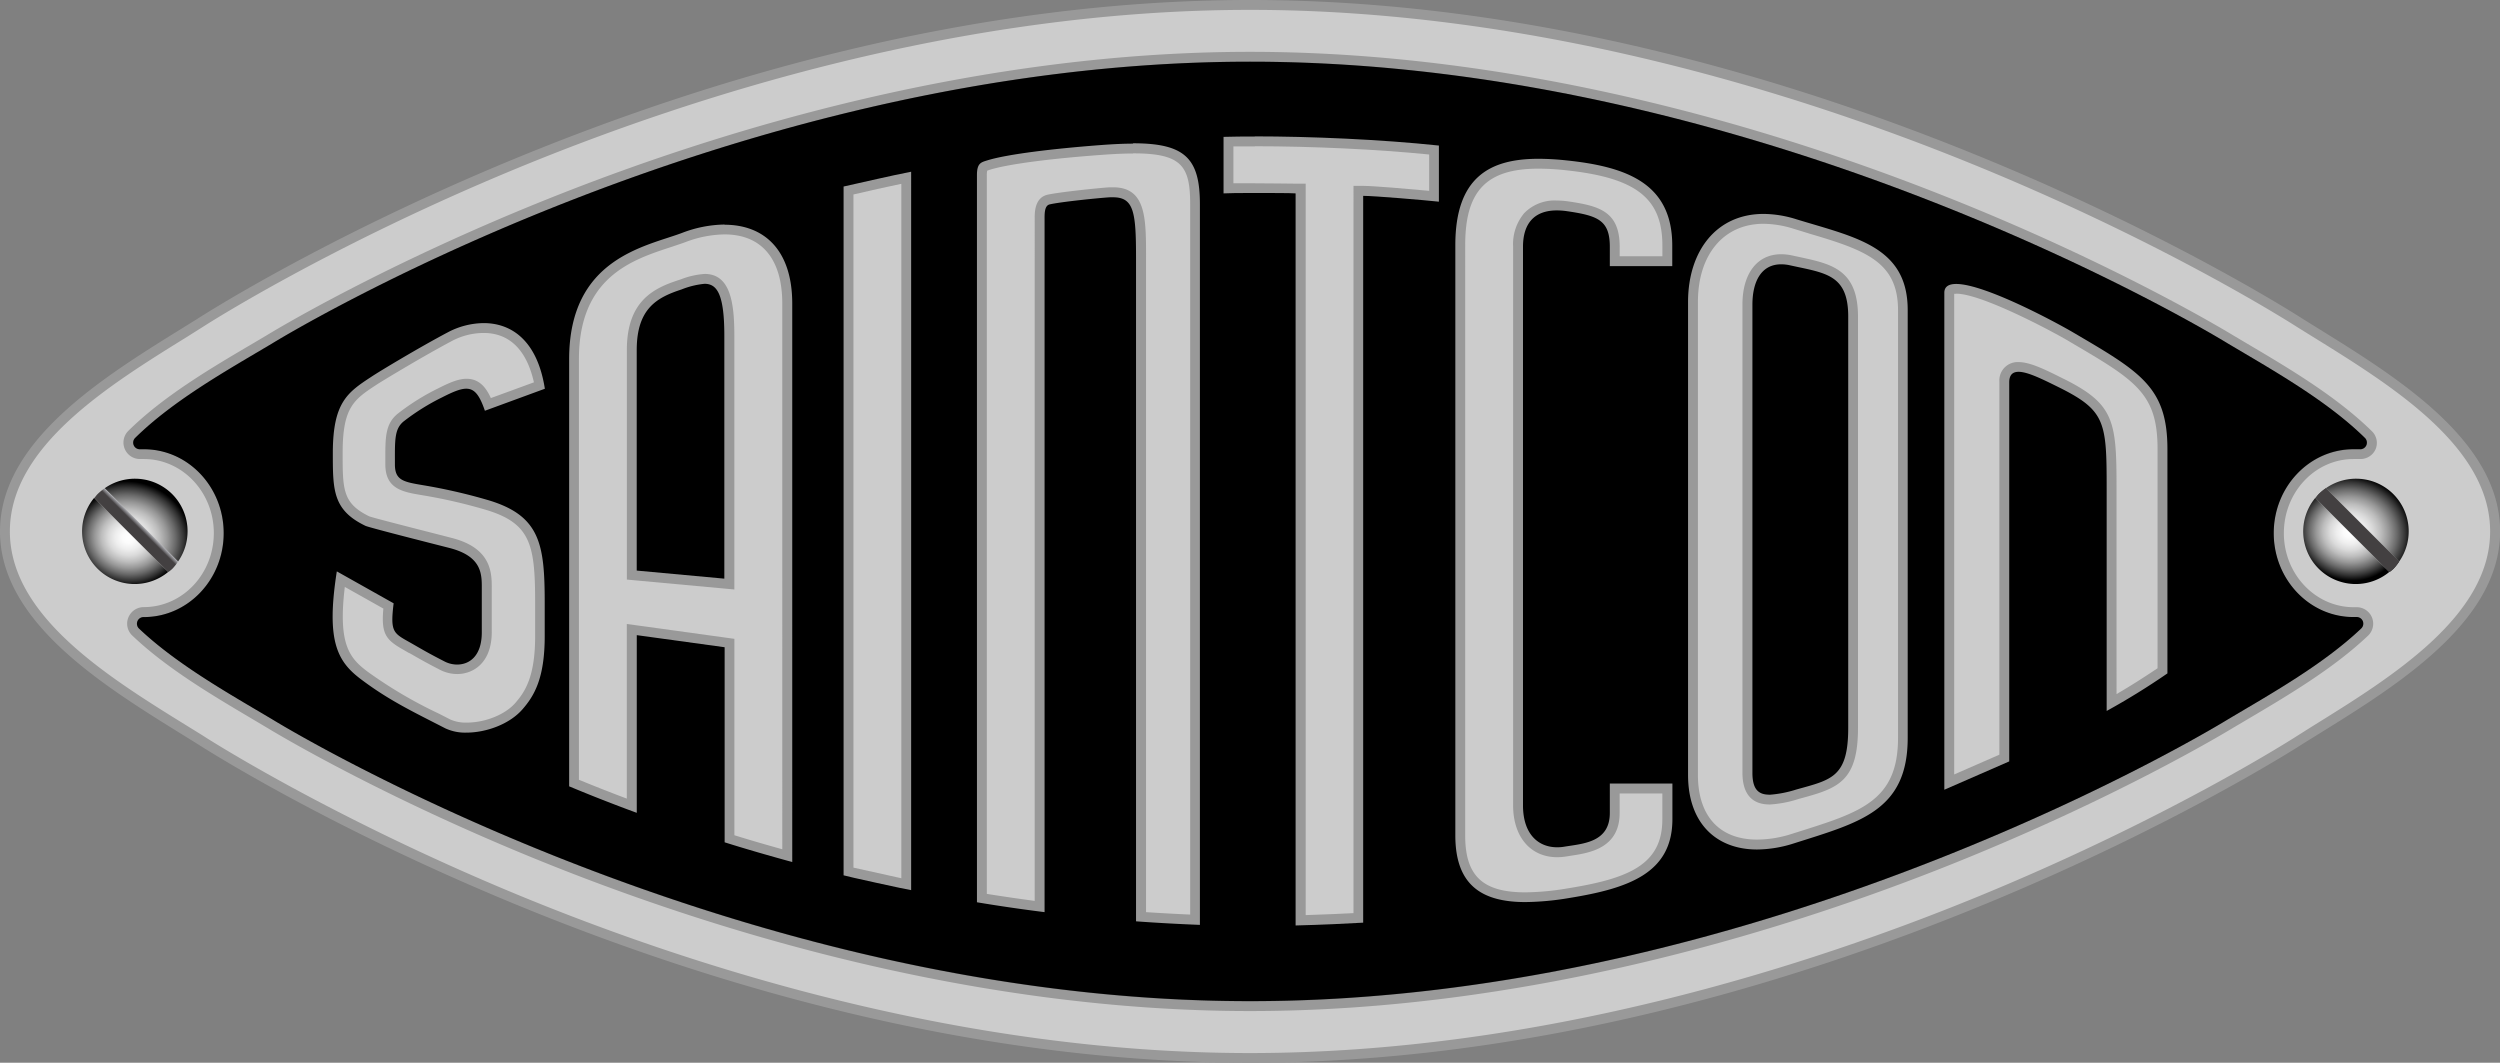
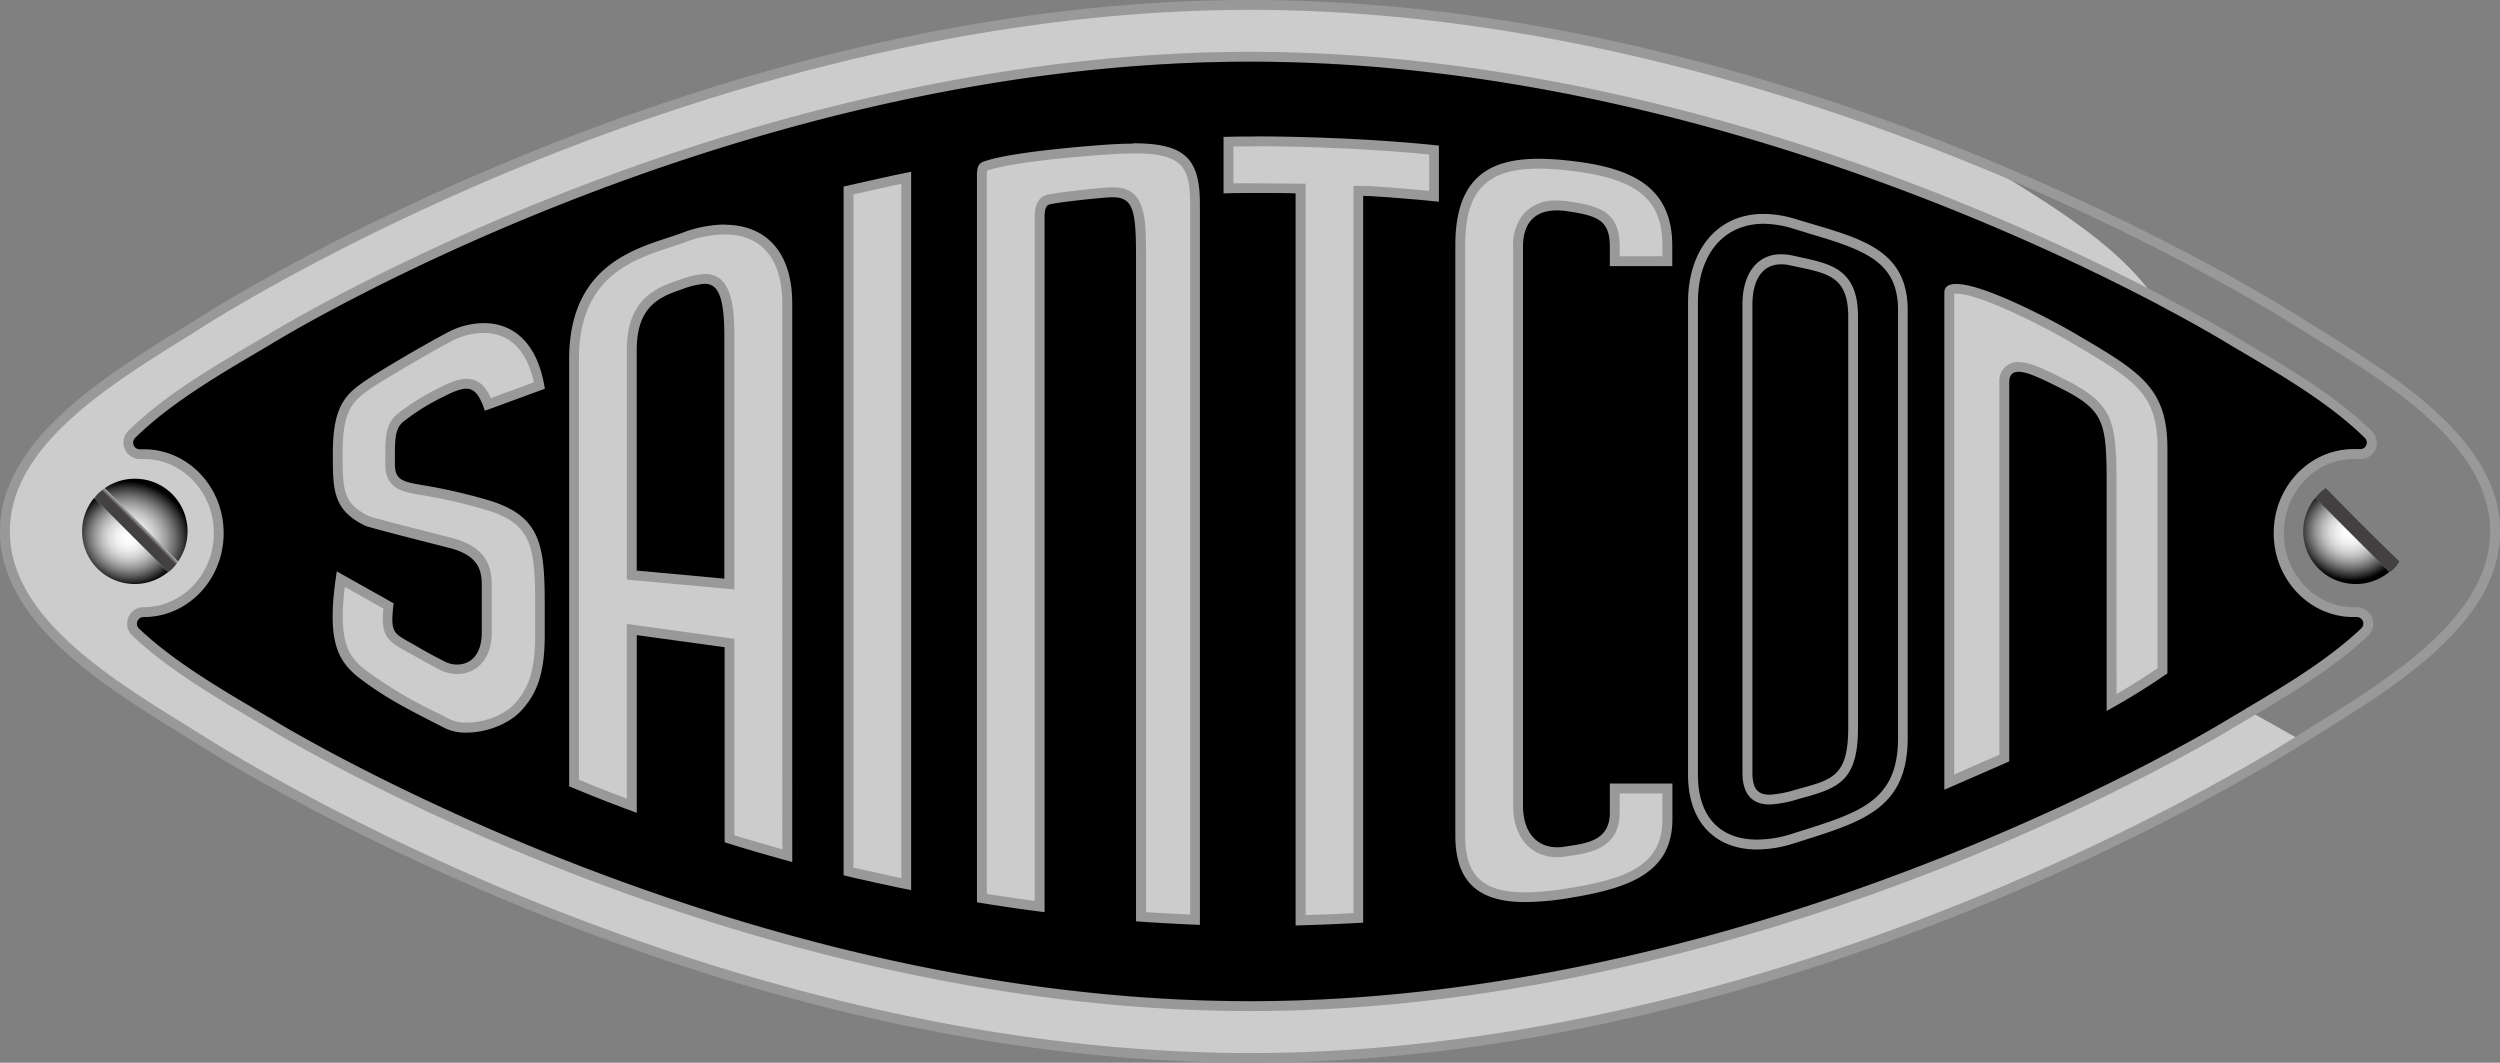
<svg xmlns="http://www.w3.org/2000/svg" xmlns:xlink="http://www.w3.org/1999/xlink" id="Layer_1" data-name="Layer 1" viewBox="0 0 506.5 215.31">
  <rect x="0" y="0" width="506.5" height="215.31" fill="#808080" stroke="none" />
  <defs>
    <style>.cls-1{fill:#ccc;}.cls-2{fill:#999;}.cls-3{fill:url(#radial-gradient);}.cls-4{fill:url(#radial-gradient-2);}.cls-5{fill:url(#linear-gradient);}.cls-6{fill:url(#radial-gradient-4);}.cls-7{fill:url(#radial-gradient-5);}.cls-8{fill:url(#linear-gradient-2);}</style>
    <radialGradient id="radial-gradient" cx="262.27" cy="527.43" r="12.68" gradientTransform="matrix(0.98, 0.2, 0.18, -0.88, 124.1, 519.52)" gradientUnits="userSpaceOnUse">
      <stop offset="0" stop-color="#fff" />
      <stop offset="0.1" stop-color="#fbfbfb" />
      <stop offset="0.21" stop-color="#eee" />
      <stop offset="0.32" stop-color="#dadada" />
      <stop offset="0.43" stop-color="#bdbdbd" />
      <stop offset="0.54" stop-color="#979797" />
      <stop offset="0.65" stop-color="#696969" />
      <stop offset="0.76" stop-color="#343434" />
      <stop offset="0.86" />
    </radialGradient>
    <radialGradient id="radial-gradient-2" cx="262.27" cy="527.43" r="12.68" gradientTransform="matrix(0.98, 0.2, 0.18, -0.88, 124.1, 519.52)" gradientUnits="userSpaceOnUse">
      <stop offset="0" stop-color="#fff" />
      <stop offset="0.12" stop-color="#fbfbfb" />
      <stop offset="0.25" stop-color="#eee" />
      <stop offset="0.37" stop-color="#dadada" />
      <stop offset="0.5" stop-color="#bdbdbd" />
      <stop offset="0.63" stop-color="#979797" />
      <stop offset="0.76" stop-color="#696969" />
      <stop offset="0.89" stop-color="#343434" />
      <stop offset="1" />
    </radialGradient>
    <linearGradient id="linear-gradient" x1="276.34" y1="721.02" x2="276.34" y2="723.24" gradientTransform="matrix(0.71, 0.71, 0.71, -0.71, -228.4, 422.59)" gradientUnits="userSpaceOnUse">
      <stop offset="0.04" stop-color="#434041" />
      <stop offset="0.05" stop-color="#464344" />
      <stop offset="0.23" stop-color="#7b7a7d" />
      <stop offset="0.38" stop-color="#a2a2a7" />
      <stop offset="0.49" stop-color="#babbc1" />
      <stop offset="0.56" stop-color="#c3c4ca" />
      <stop offset="0.63" stop-color="#bfc0c6" />
      <stop offset="0.69" stop-color="#b3b4b9" />
      <stop offset="0.76" stop-color="#9fa0a5" />
      <stop offset="0.83" stop-color="#838488" />
      <stop offset="0.9" stop-color="#5f6062" />
      <stop offset="0.96" stop-color="#343435" />
      <stop offset="1" stop-color="#191919" />
    </linearGradient>
    <radialGradient id="radial-gradient-4" cx="-178.36" cy="426.04" r="12.68" xlink:href="#radial-gradient" />
    <radialGradient id="radial-gradient-5" cx="-178.36" cy="426.04" r="12.68" xlink:href="#radial-gradient-2" />
    <linearGradient id="linear-gradient-2" x1="-41.86" y1="402.82" x2="-41.86" y2="405.04" xlink:href="#linear-gradient" />
  </defs>
  <title>sc-logo-2019</title>
-   <path class="cls-1" d="M253.25,214.31c-58.61,0-113.31-17.51-148.88-32.2C65.8,166.18,40.78,150,40.53,149.88l-3.14-1.95C21.18,137.88,1,125.37,1,107.66S21.18,77.44,37.39,67.39l3.13-2c.26-.17,25.28-16.31,63.85-32.24C139.94,18.51,194.64,1,253.25,1S366.56,18.51,402.13,33.2C440.7,49.13,465.72,65.27,466,65.43l3.14,2c16.21,10,36.39,22.55,36.39,40.27s-20.18,30.22-36.39,40.27L466,149.87c-.26.17-25.28,16.31-63.85,32.24C366.56,196.8,311.86,214.31,253.25,214.31ZM29.11,124a2.36,2.36,0,0,0-2.21,1.49,2.32,2.32,0,0,0,.57,2.56c6.94,6.6,16.16,12,24.29,16.83l2.87,1.7c.91.56,93.83,57.23,198.62,57.23S451,147.14,451.88,146.57l2.85-1.69c8.14-4.8,17.37-10.24,24.32-16.85a2.35,2.35,0,0,0,.57-2.57,2.32,2.32,0,0,0-2.17-1.47h-.61c-8.36,0-15.16-7.18-15.16-16s6.8-16,15.16-16c.39,0,.78,0,1.16,0h.2a2.36,2.36,0,0,0,2.18-1.47,2.3,2.3,0,0,0-.52-2.53c-7-7-16.63-12.62-25.11-17.62l-2.88-1.71C451,68.17,358,11.5,253.25,11.5S55.54,68.17,54.62,68.74l-2.89,1.71c-8.45,5-18,10.64-25,17.57a2.33,2.33,0,0,0,1.62,4h.13l.73,0c8.36,0,15.16,7.18,15.16,16s-6.8,16-15.16,16Z" />
+   <path class="cls-1" d="M253.25,214.31c-58.61,0-113.31-17.51-148.88-32.2C65.8,166.18,40.78,150,40.53,149.88l-3.14-1.95C21.18,137.88,1,125.37,1,107.66S21.18,77.44,37.39,67.39l3.13-2c.26-.17,25.28-16.31,63.85-32.24C139.94,18.51,194.64,1,253.25,1S366.56,18.51,402.13,33.2l3.14,2c16.21,10,36.39,22.55,36.39,40.27s-20.18,30.22-36.39,40.27L466,149.87c-.26.17-25.28,16.31-63.85,32.24C366.56,196.8,311.86,214.31,253.25,214.31ZM29.11,124a2.36,2.36,0,0,0-2.21,1.49,2.32,2.32,0,0,0,.57,2.56c6.94,6.6,16.16,12,24.29,16.83l2.87,1.7c.91.56,93.83,57.23,198.62,57.23S451,147.14,451.88,146.57l2.85-1.69c8.14-4.8,17.37-10.24,24.32-16.85a2.35,2.35,0,0,0,.57-2.57,2.32,2.32,0,0,0-2.17-1.47h-.61c-8.36,0-15.16-7.18-15.16-16s6.8-16,15.16-16c.39,0,.78,0,1.16,0h.2a2.36,2.36,0,0,0,2.18-1.47,2.3,2.3,0,0,0-.52-2.53c-7-7-16.63-12.62-25.11-17.62l-2.88-1.71C451,68.17,358,11.5,253.25,11.5S55.54,68.17,54.62,68.74l-2.89,1.71c-8.45,5-18,10.64-25,17.57a2.33,2.33,0,0,0,1.62,4h.13l.73,0c8.36,0,15.16,7.18,15.16,16s-6.8,16-15.16,16Z" />
  <path class="cls-2" d="M253.25,2c58.43,0,113,17.46,148.46,32.11,38.49,15.89,63.47,32,63.74,32.18l3.14,1.95c16,9.91,35.91,22.26,35.91,39.42s-19.91,29.5-35.91,39.42l-3.17,2c-.24.16-25.15,16.23-63.62,32.13-35.5,14.66-90.09,32.14-148.55,32.14s-113-17.46-148.46-32.11C66.3,165.31,41.32,149.2,41.05,149l-3.14-1.94C21.91,137.16,2,124.82,2,107.66S21.91,78.15,37.91,68.24l3.17-2c.24-.16,25.15-16.23,63.62-32.12C140.2,19.48,194.79,2,253.25,2M28.3,93h.18l.68,0c7.81,0,14.16,6.73,14.16,15S37,123,29.12,123A3.36,3.36,0,0,0,26,125.12a3.3,3.3,0,0,0,.81,3.65c7,6.68,16.3,12.15,24.48,17l2.83,1.68c.24.14,23.67,14.53,59.73,28.71,33.29,13.08,84.51,28.68,139.43,28.68s106.14-15.6,139.43-28.68c36.06-14.18,59.49-28.57,59.7-28.69l2.86-1.69c8.18-4.83,17.46-10.31,24.5-17a3.34,3.34,0,0,0-2.29-5.76h-.61c-7.81,0-14.16-6.73-14.16-15S469,93,476.84,93c.36,0,.72,0,1.08,0l.28,0A3.35,3.35,0,0,0,481.3,91a3.3,3.3,0,0,0-.74-3.62c-7.11-7-16.78-12.74-25.3-17.77l-2.85-1.69c-.24-.14-23.67-14.53-59.73-28.7C359.39,26.1,308.17,10.5,253.25,10.5S147.11,26.1,113.82,39.19C77.76,53.36,54.33,67.75,54.12,67.88l-2.89,1.71c-8.51,5-18.15,10.7-25.25,17.72A3.34,3.34,0,0,0,28.3,93m225-93C139.44,0,40,64.59,40,64.59,23.58,74.85,0,88.18,0,107.66s23.58,32.81,40,43.06c0,0,99.45,64.59,213.26,64.59s213.26-64.59,213.26-64.59c16.41-10.25,40-23.58,40-43.06s-23.58-32.81-40-43.07c0,0-99.45-64.59-213.26-64.59ZM28.3,91a1.34,1.34,0,0,1-.92-2.29c7.75-7.66,18.89-13.86,27.76-19.14,0,0,92.39-57.09,198.11-57.09S451.36,69.59,451.36,69.59c8.89,5.29,20,11.51,27.8,19.18a1.35,1.35,0,0,1-1,2.29h-.12c-.41,0-.82,0-1.24,0-8.92,0-16.16,7.61-16.16,17s7.24,17,16.16,17h.61a1.34,1.34,0,0,1,.91,2.32c-7.71,7.32-18.41,13.3-27,18.41,0,0-92.39,57.09-198.11,57.09S55.14,145.72,55.14,145.72c-8.58-5.11-19.28-11.08-27-18.4a1.35,1.35,0,0,1,1-2.32h0c8.92,0,16.16-7.61,16.16-17S38.08,91,29.16,91l-.78,0Z" />
  <path d="M451.36,69.59S359,12.5,253.25,12.5,55.14,69.59,55.14,69.59c-8.87,5.28-20,11.48-27.76,19.14a1.34,1.34,0,0,0,1,2.29l.78,0c8.92,0,16.16,7.61,16.16,17s-7.24,17-16.16,17h0a1.35,1.35,0,0,0-1,2.32c7.71,7.32,18.41,13.29,27,18.4,0,0,92.39,57.09,198.11,57.09s198.11-57.09,198.11-57.09c8.59-5.11,19.29-11.09,27-18.41a1.34,1.34,0,0,0-1-2.32h-.56c-8.92,0-16.16-7.61-16.16-17s7.24-17,16.16-17c.42,0,.83,0,1.24,0a1.34,1.34,0,0,0,1.08-2.28C471.4,81.1,460.25,74.88,451.36,69.59Z" />
  <path class="cls-1" d="M94.54,147.41a8.49,8.49,0,0,1-3.79-.75l-2.3-1.17a91.54,91.54,0,0,1-14.6-8.61c-4-3-6.68-6.18-4.8-19.56l9.67,5.44c-.58,5.28.11,6.13,3.67,8.13l1,.59.09.05c2.06,1.18,3.3,1.9,6.18,3.37a6.47,6.47,0,0,0,3,.72c2.88,0,6-2,6-7.52h0s0-7.36,0-8.59v-.32c0-2.91,0-7.29-7.34-9.17-4-1-16-4.06-16.86-4.42-6-2.9-6-6.32-6-13.83,0-9.8,2.62-11.52,7.38-14.64,1.34-.87,9.59-5.86,15.39-8.93A14.9,14.9,0,0,1,98,66.46c5.89,0,9.89,4.12,11.33,11.63L98.89,81.91c-1-2.54-2.18-4.18-4.37-4.18-1.4,0-3,.67-5.3,1.84a44.53,44.53,0,0,0-8,5c-2.18,1.75-2.18,4.16-2.17,8.52v1c0,4.12,2.73,4.58,6.52,5.22a109.61,109.61,0,0,1,13,3c9.89,2.93,10.82,7.8,10.82,20v6.68c0,8.53-2.18,11.76-4.23,14.13C102.92,145.61,98.55,147.41,94.54,147.41Z" />
  <path class="cls-2" d="M98,67.46c5.21,0,8.7,3.44,10.17,10l-8.72,3.19c-1-2.19-2.39-3.91-4.92-3.91-1.6,0-3.32.71-5.75,1.94a46.56,46.56,0,0,0-8.17,5.11c-2.55,2.06-2.55,4.78-2.54,9.3v1c0,5,3.57,5.58,7.35,6.22a106.72,106.72,0,0,1,12.88,2.94c9.29,2.74,10.12,7.14,10.12,19v6.68c0,8.18-2.06,11.24-4,13.47-2.07,2.39-6.13,4-9.87,4a7.73,7.73,0,0,1-3.34-.64l-2.28-1.17a90.76,90.76,0,0,1-14.47-8.52c-3.67-2.76-6-5.54-4.6-17.16l7.81,4.39c-.48,5.21.53,6.37,4.24,8.45l1,.58.07,0c2.07,1.19,3.33,1.92,6.23,3.41a7.69,7.69,0,0,0,3.42.82c3.21,0,7-2.23,7-8.51,0,0,0-7.37,0-8.6v-.32c0-3,0-8.07-8.09-10.14-3.83-1-15.43-3.92-16.71-4.37-5.42-2.63-5.41-5.44-5.41-12.91,0-9.26,2.32-10.78,6.92-13.8,1.34-.87,9.55-5.83,15.32-8.88A13.8,13.8,0,0,1,98,67.46m0-2a15.82,15.82,0,0,0-7.26,1.86c-5.77,3.05-14,8-15.48,9-4.88,3.2-7.82,5.2-7.83,15.47,0,7.51,0,11.56,6.6,14.74.68.33,11.73,3.14,17,4.48,6.85,1.75,6.58,5.54,6.58,8.52,0,1.23,0,8.59,0,8.59,0,4.81-2.52,6.52-5,6.52a5.6,5.6,0,0,1-2.51-.61c-2.89-1.48-4.12-2.19-6.22-3.4-4.11-2.38-4.89-2.14-4.13-8.4l-11.51-6.47c-2.23,14.23.12,18.3,5,21.94,5.68,4.26,10.51,6.53,17,9.87a9.53,9.53,0,0,0,4.25.86c3.95,0,8.72-1.67,11.38-4.74,2.29-2.64,4.49-6.14,4.49-14.78v-6.68c0-12-.89-17.78-11.55-20.93a112.72,112.72,0,0,0-13.11-3c-4-.67-5.7-1-5.69-4.23,0-4.85-.14-7.15,1.79-8.71a45.12,45.12,0,0,1,7.82-4.88c2.13-1.08,3.65-1.73,4.85-1.73,1.67,0,2.68,1.28,3.77,4.47l12.15-4.46C108.8,68.63,103.31,65.46,98,65.46Z" />
  <path class="cls-1" d="M159.49,173.37c-4.12-1.12-8-2.27-11.7-3.42V130.3L128,127.57v35.67c-4-1.47-7.9-3-11.7-4.6V72.77c0-17.34,11.62-21.14,19.3-23.65,1-.34,2-.66,2.89-1a23.75,23.75,0,0,1,8.3-1.65c8.07,0,12.71,5.48,12.71,15ZM142.74,56.5a15.35,15.35,0,0,0-4.52,1l-.45.15c-5,1.62-9.78,4-9.78,13.23v45.59l19.8,1.83V68.06C147.79,62.05,147.18,56.5,142.74,56.5Z" />
  <path class="cls-2" d="M146.78,47.49c7.55,0,11.71,5,11.71,14V172.06c-3.39-.94-6.64-1.89-9.7-2.84V129.43l-1.72-.24-17.81-2.46-2.27-.31V161.8c-3.29-1.24-6.54-2.52-9.7-3.82V72.77c0-16.61,10.76-20.13,18.61-22.7,1-.34,2-.66,2.93-1a22.94,22.94,0,0,1,7.95-1.58m2,71.94V68.06c0-6.53-.73-12.56-6-12.56a16.33,16.33,0,0,0-4.83,1.09l-.45.15C132.39,58.4,127,61,127,70.92v46.5l1.81.17,17.81,1.64,2.18.2m-2-73.94a24.91,24.91,0,0,0-8.65,1.71c-7.38,2.76-22.84,5.14-22.84,25.57v86.54q6.72,2.81,13.7,5.37v-36l17.8,2.45v39.52c4.37,1.38,9,2.71,13.7,4V61.53c0-11.06-5.85-16-13.71-16Zm0,71.75L129,115.6V70.92c0-8.46,4.16-10.67,9.09-12.28a16.73,16.73,0,0,1,4.66-1.14c2.56,0,4,2.17,4,10.56v49.18Z" />
  <path class="cls-1" d="M183.61,179.16c-2.7-.56-9.51-2.07-11.7-2.59V38.6l.74-.17c3.62-.83,7.35-1.69,11-2.42Z" />
  <path class="cls-2" d="M182.61,37.24V177.93c-2.78-.6-7.39-1.62-9.7-2.15V39.4c3.2-.74,6.49-1.5,9.7-2.16m2-2.45c-4.49.88-9.16,2-13.7,3V177.34c0,.08,13.3,3,13.69,3h0V34.79Z" />
  <path class="cls-1" d="M242.13,186.33c-3.75-.15-7.42-.35-10.94-.6V52.11c0-8.65-.26-13.16-5.66-13.16l-.68,0c-2.32.14-10.27,1-12.43,1.48-1.8.44-1.8,2.68-1.79,3.89V183.66c-4.23-.55-8.07-1.11-11.7-1.7V35.51c0-1.66.22-1.72,1.25-2l.15,0c3.58-1.12,12.14-2.27,22.9-3.08,2.48-.18,4.56-.27,6.35-.27,9.86,0,12.55,2.44,12.55,11.35Z" />
  <path class="cls-2" d="M229.58,31.07c9.88,0,11.55,2.58,11.55,10.35V185.29c-3-.13-6-.3-8.94-.49V52.11c0-7.91,0-14.16-6.66-14.16l-.73,0c-2.35.14-10.41,1-12.62,1.51-2.56.63-2.56,3.59-2.55,4.86V182.52c-3.45-.46-6.65-.93-9.7-1.42V35.51a4.36,4.36,0,0,1,.08-.94l.46-.15.16-.05c3.51-1.09,12-2.23,22.67-3,2.46-.18,4.52-.27,6.28-.27m0-2c-1.89,0-4,.1-6.43.28-10,.75-19.15,1.88-23.12,3.11-1.27.4-2.1.55-2.1,3V182.8q6.76,1.13,13.7,2V44.5c0-1.08-.06-2.81,1-3.08,2-.49,9.77-1.3,12.25-1.45l.62,0c4.21,0,4.66,3,4.66,12.16V186.66c4.32.32,8.64.55,12.94.72v-146c0-9.29-3-12.35-13.55-12.35Z" />
  <path class="cls-1" d="M263.52,38.19h-1c-1,0-5.23-.08-9.08-.08-1.94,0-3.46,0-4.54,0V28.68c1.67,0,3.46-.05,5.33-.05,12,0,25.49.66,36.3,1.77v9.35c-3.68-.35-12.2-1-14.33-1.07h-1V186c-2.64.15-7.62.37-11.69.48Z" />
  <path class="cls-2" d="M254.25,29.63c11.64,0,24.68.62,35.3,1.67v7.36c-4.09-.38-11.31-1-13.33-1h-2V185c-2.51.13-6.3.3-9.69.4V37.21l-2,0c-1.16,0-5.43-.08-9.1-.08l-3.54,0V29.66c1.38,0,2.83,0,4.33,0m0-2c-2.24,0-4.37,0-6.33.07V39.18c1.13-.06,3.25-.08,5.54-.08,3.76,0,8,0,9.06.08V187.5c4.75-.11,11.24-.41,13.69-.57V39.68c2.3,0,12.55.88,15.34,1.18V29.49c-11.82-1.25-26.08-1.86-37.3-1.86Z" />
  <path class="cls-1" d="M309.06,181.76c-4.47,0-7.68-.89-9.79-2.74-2.3-2-3.41-5.2-3.41-9.77V49.66c0-11.56,4.74-16.49,15.86-16.49a51.22,51.22,0,0,1,5.49.32C329.57,34.78,337.8,38,337.8,49.77v3.15H327.15V50c0-6.48-3.61-7.34-9.51-8.2a14.66,14.66,0,0,0-2.22-.17c-5.07,0-7.86,3-7.86,8.37V163.39c.1,6.85,4.16,9.28,7.93,9.28h0a10.75,10.75,0,0,0,1.67-.14l1-.16c3.59-.54,9-1.36,9-7.76v-4.86H337.8V166c0,9.83-7.38,12.95-20.12,15A54.78,54.78,0,0,1,309.06,181.76Z" />
  <path class="cls-2" d="M311.72,34.17a51.73,51.73,0,0,1,5.38.31c14.36,1.5,19.7,5.64,19.7,15.29v2.15h-8.65V50c0-7.14-4.1-8.27-10.36-9.19a16.69,16.69,0,0,0-2.37-.18,8.57,8.57,0,0,0-6.61,2.55A9.74,9.74,0,0,0,306.56,50V163.42c.09,6.23,3.59,10.25,8.93,10.25a11.48,11.48,0,0,0,1.83-.15l1-.16c3.69-.56,9.88-1.49,9.82-8.76v-3.84h8.65V166c0,9.17-6.78,12-19.28,14a54,54,0,0,1-8.46.79c-8.66,0-12.2-3.33-12.2-11.51V49.66c0-11,4.31-15.49,14.86-15.49m0-2c-9.8,0-16.86,3.65-16.86,17.49V169.25c0,10,5.26,13.51,14.2,13.51a55.93,55.93,0,0,0,8.78-.81c12.08-1.95,21-5,21-16v-7.2H326.15v5.86c.05,6.07-5.39,6.3-9.16,6.92a8.61,8.61,0,0,1-1.5.13c-3.81,0-6.85-2.61-6.93-8.28V50c0-4.74,2.31-7.37,6.86-7.37a14.22,14.22,0,0,1,2.08.16c6.19.91,8.65,1.8,8.65,7.21v3.92H338.8V49.77c0-12.62-9.21-16-21.49-17.28a54.86,54.86,0,0,0-5.59-.32Z" />
-   <path class="cls-1" d="M356,171.09c-8.17,0-13-5.27-13-14.09V61.19c0-10.23,5.61-16.85,14.31-16.85a21.82,21.82,0,0,1,6.34,1l3.24,1c10.42,3.08,18.65,5.51,18.65,16.48v86.66c0,13.37-8.2,16-20.63,19.88l-1.68.53A23.94,23.94,0,0,1,356,171.09Zm4.82-118.54c-4.27,0-6.82,3.43-6.82,9.18v94.88c0,3.64,1.45,5.41,4.42,5.41h0a23.43,23.43,0,0,0,5.75-1.11l.83-.23c6.71-1.84,10.41-2.85,10.41-13.21V64.12c0-8.69-4.8-9.7-10.87-11l-1.68-.36A10,10,0,0,0,360.86,52.55Z" />
  <path class="cls-2" d="M357.31,45.34h0a20.89,20.89,0,0,1,6.05,1c1.09.34,2.18.66,3.25,1,11.45,3.38,17.93,5.77,17.93,15.52v86.66c0,12.64-7.5,15-19.93,18.92l-1.68.53A23,23,0,0,1,356,170.1c-7.65,0-12-4.78-12-13.11V61.19c0-9.63,5.22-15.85,13.31-15.85M358.46,163a23.39,23.39,0,0,0,6-1.15l.82-.22c7.33-2,11.15-3.56,11.15-14.18V64.12c0-9.5-5.4-10.64-11.66-12l-1.67-.36a10.64,10.64,0,0,0-2.26-.25c-4.82,0-7.82,3.9-7.82,10.18v94.88c0,5.3,2.95,6.41,5.42,6.41M357.31,43.34c-9.6,0-15.31,7.54-15.31,17.85V157c0,9.79,5.71,15.11,14,15.11a25.06,25.06,0,0,0,7.5-1.26c13.42-4.26,23-6.63,23-21.36V62.82c0-12.89-10.56-14.72-22.6-18.41a22.57,22.57,0,0,0-6.63-1.07ZM358.46,161c-2.22,0-3.42-1.11-3.42-4.41V61.73c0-4.75,1.83-8.18,5.82-8.18a8.1,8.1,0,0,1,1.83.21c7.1,1.57,11.76,1.79,11.76,10.36h0v83.35c0,10-3.37,10.5-10.5,12.48a23.23,23.23,0,0,1-5.49,1.07Z" />
  <path class="cls-1" d="M394.92,59.29c0-.31,0-.79,1.41-.79,5.52,0,19.88,7.74,23.14,9.65l.56.33C433.19,76.21,438.12,79.1,438.12,91v44.95c-3.72,2.53-6.61,4.33-10.31,6.43V99c0-13.7-.31-16.43-10.09-21.32l-.14-.07c-3.34-1.67-6.5-3.25-8.62-3.25a2.72,2.72,0,0,0-2.89,2.94v76.26l-11.15,4.87Z" />
  <path class="cls-2" d="M396.33,57.5v2c4.92,0,18.31,7,22.63,9.51l.56.34c13.16,7.72,17.6,10.33,17.6,21.62v44.42c-3,2-5.45,3.57-8.31,5.23V99c0-13.67-.39-17.09-10.64-22.22l-.14-.06c-3.6-1.81-6.71-3.36-9.07-3.36a3.71,3.71,0,0,0-3.89,3.91V152.9l-9.15,4V59.53a2.15,2.15,0,0,1,.41,0v-2m0,0c-1.5,0-2.41.52-2.41,1.79V160l13.15-5.74V77.33c.05-1.43.75-2,1.89-2,1.91,0,5,1.58,8.31,3.21,9.32,4.66,9.54,7,9.54,20.43v45.07a144,144,0,0,0,12.31-7.61V91c0-12.61-5.5-15.66-19.15-23.68-3.41-2-17.85-9.79-23.64-9.79Z" />
  <path class="cls-3" d="M469.77,115.22a10.64,10.64,0,0,0,14.31.65l-15-15A10.65,10.65,0,0,0,469.77,115.22Z" />
-   <path class="cls-4" d="M484.88,100.1a10.68,10.68,0,0,0-13.67-1.18l14.86,14.85A10.68,10.68,0,0,0,484.88,100.1Z" />
  <path class="cls-4" d="M486.07,113.77,471.21,98.92a10.61,10.61,0,0,0-1.44,1.18c-.25.25-.44.54-.66.8l15,15a9.87,9.87,0,0,0,.8-.65A10.19,10.19,0,0,0,486.07,113.77Z" />
  <path class="cls-5" d="M486.07,113.77,471.21,98.92a10.61,10.61,0,0,0-1.44,1.18c-.25.25-.44.54-.66.8l15,15a9.87,9.87,0,0,0,.8-.65A10.19,10.19,0,0,0,486.07,113.77Z" />
  <path class="cls-6" d="M19.77,115.22a10.64,10.64,0,0,0,14.31.65l-15-15A10.65,10.65,0,0,0,19.77,115.22Z" />
  <path class="cls-7" d="M34.88,100.1a10.68,10.68,0,0,0-13.67-1.18l14.86,14.85A10.68,10.68,0,0,0,34.88,100.1Z" />
  <path class="cls-7" d="M36.07,113.77,21.21,98.92a10.61,10.61,0,0,0-1.44,1.18c-.25.25-.44.54-.66.8l15,15a9.87,9.87,0,0,0,.8-.65A10.19,10.19,0,0,0,36.07,113.77Z" />
  <path class="cls-8" d="M36.07,113.77,21.21,98.92a10.61,10.61,0,0,0-1.44,1.18c-.25.25-.44.54-.66.8l15,15a9.87,9.87,0,0,0,.8-.65A10.19,10.19,0,0,0,36.07,113.77Z" />
</svg>